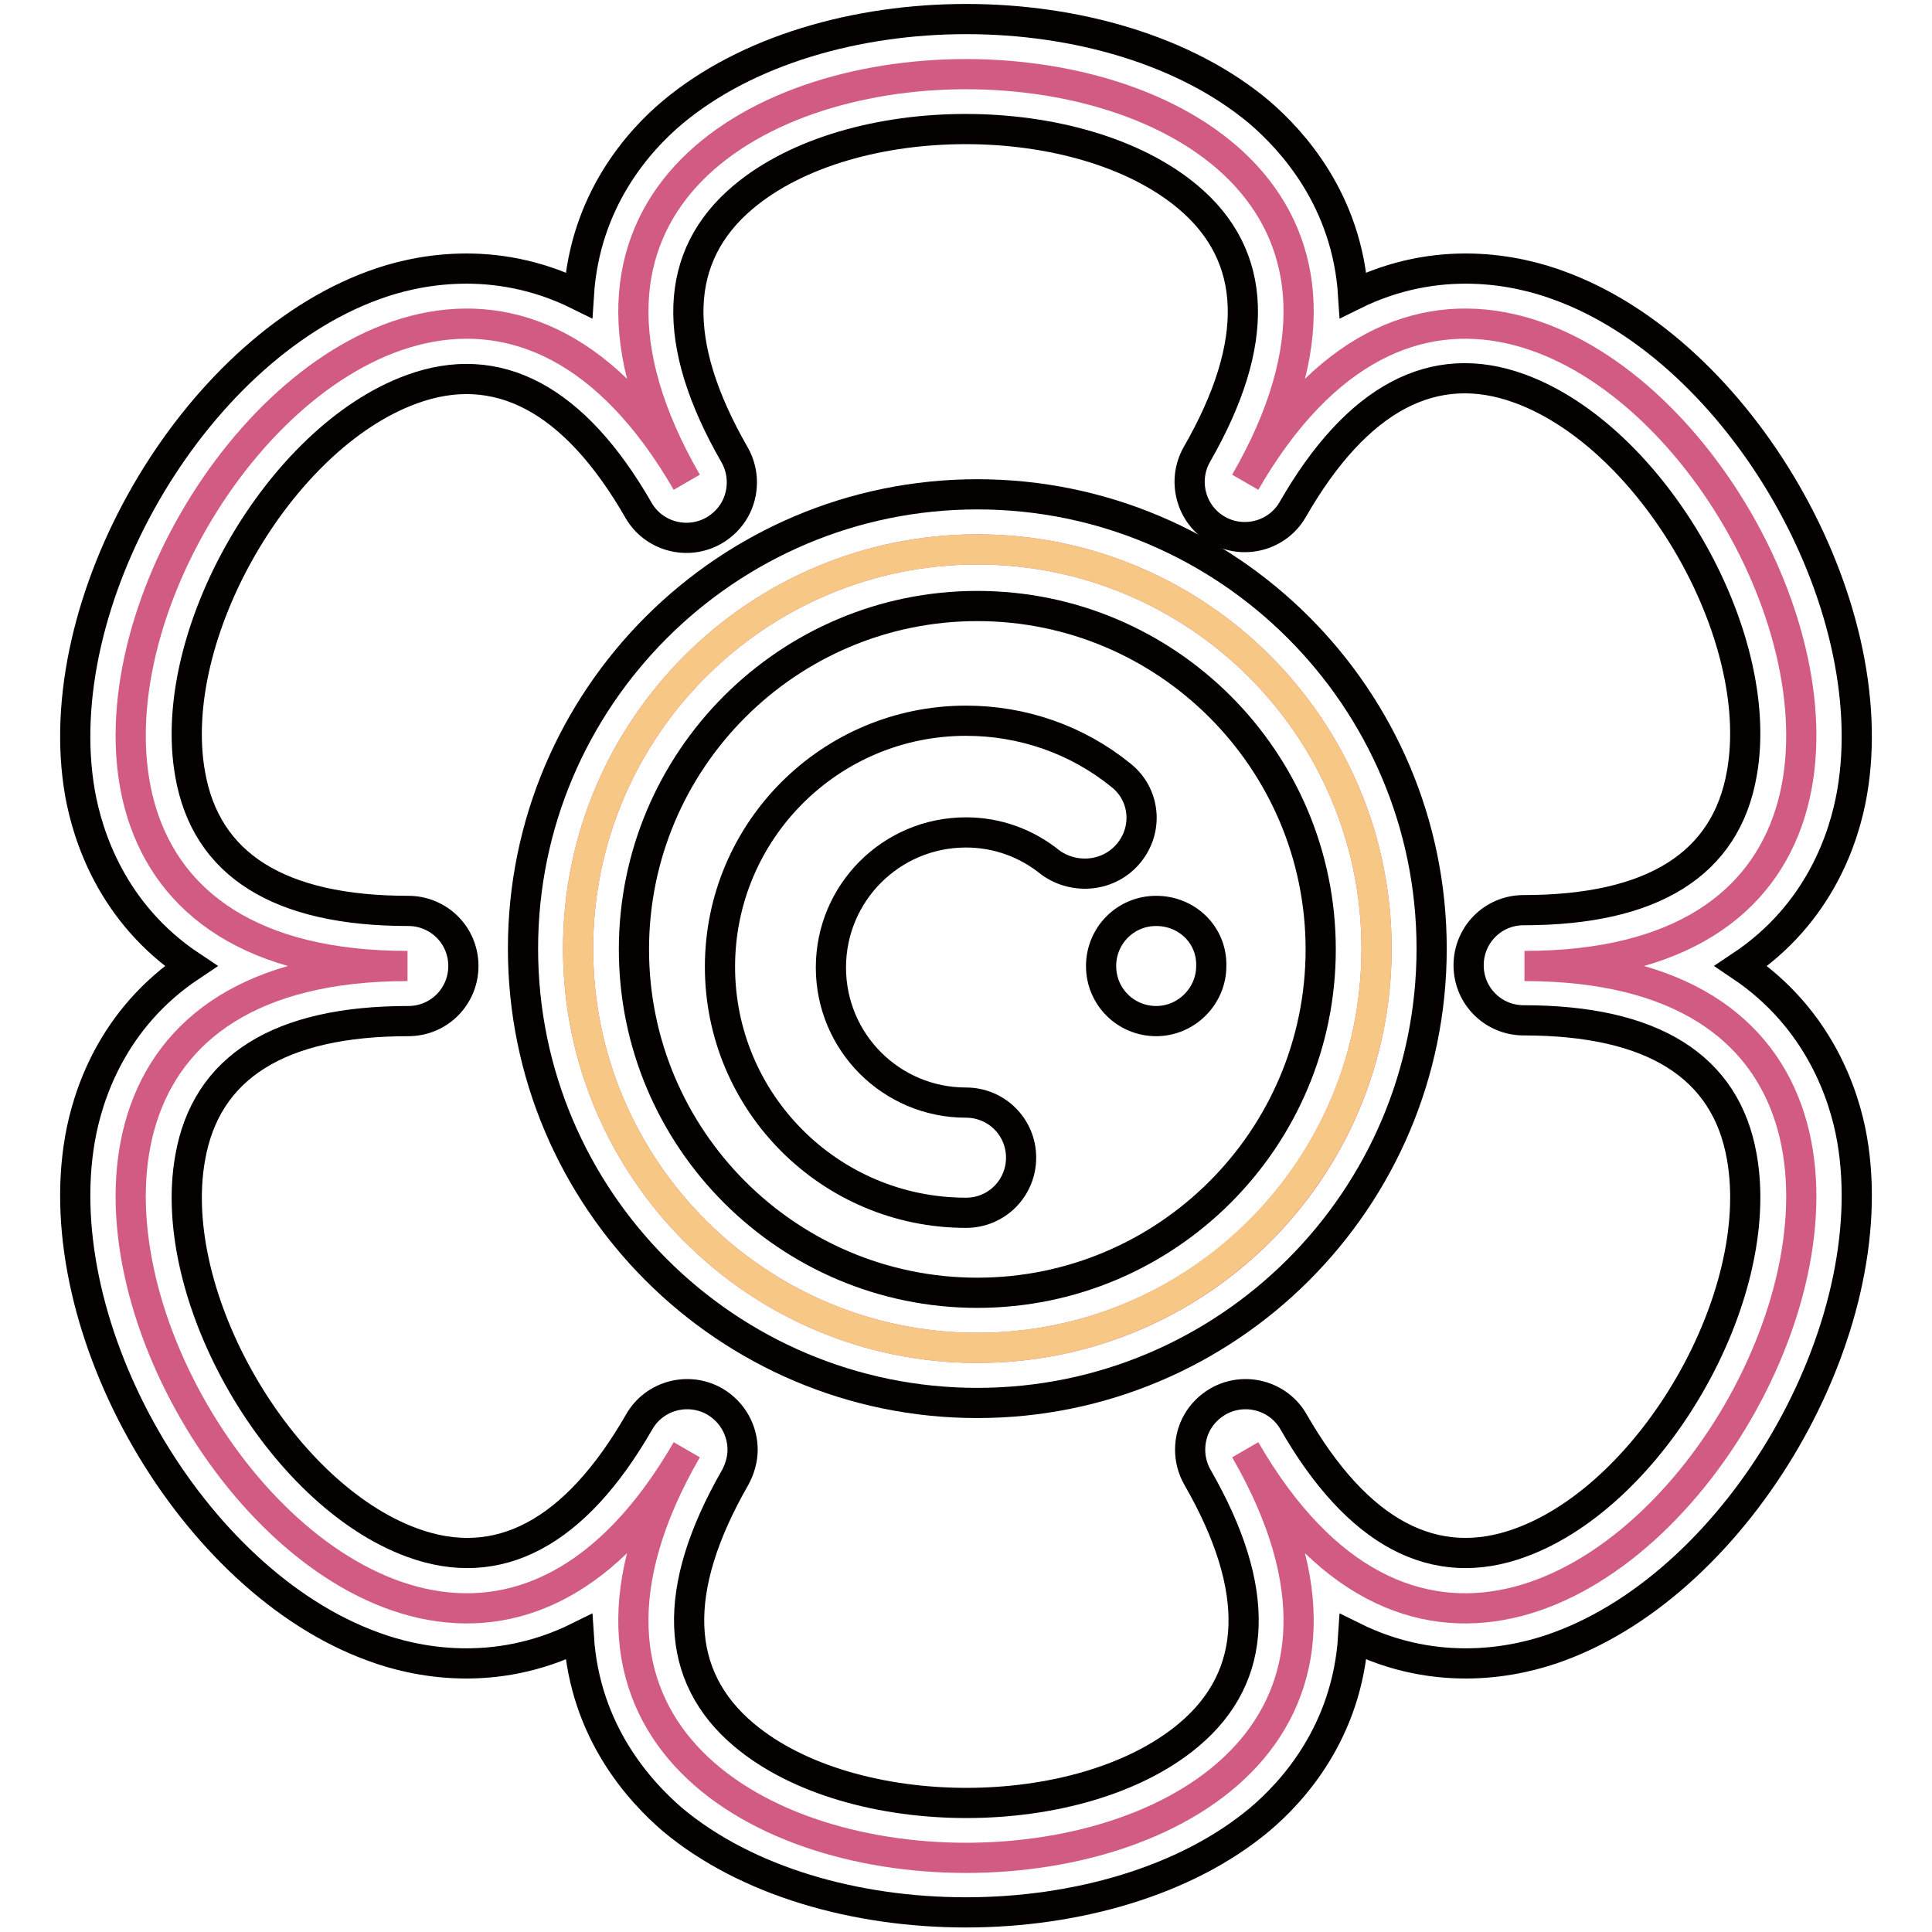
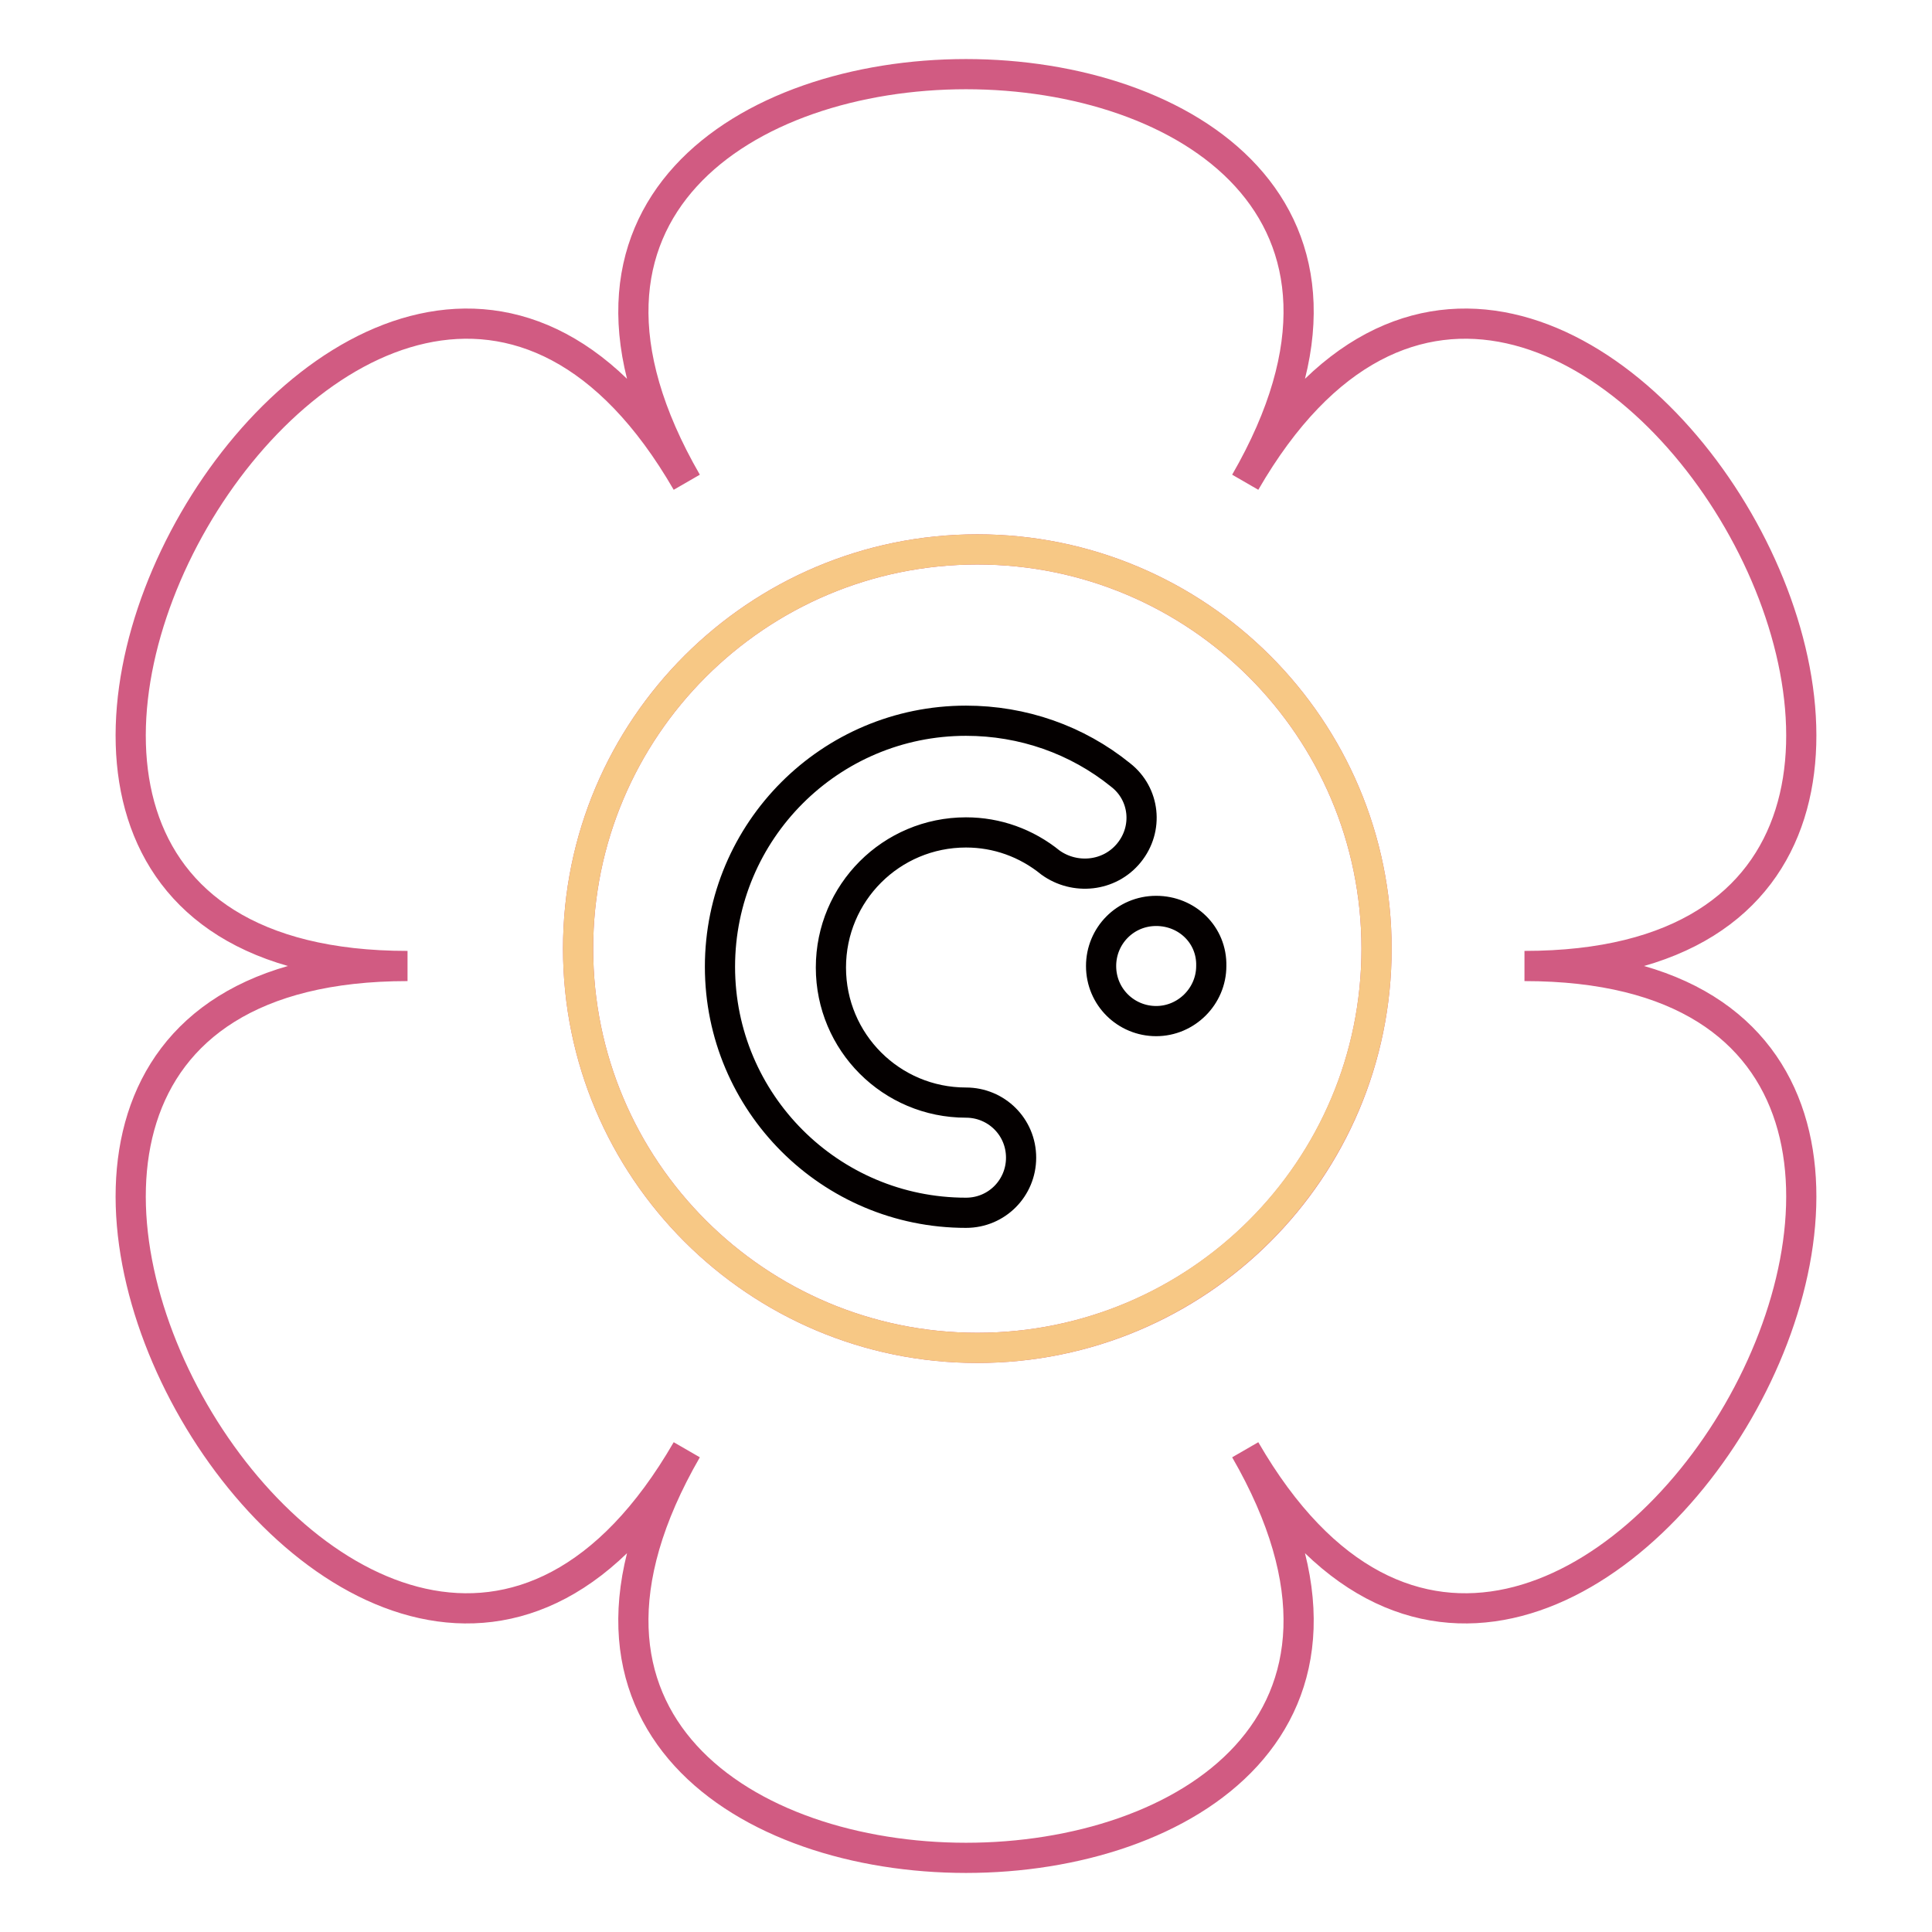
<svg xmlns="http://www.w3.org/2000/svg" version="1.1" x="0px" y="0px" viewBox="0 0 256 256" enable-background="new 0 0 256 256" xml:space="preserve">
  <g>
    <path stroke-width="4" fill-opacity="0" stroke="#d15b82" d="M202,128c83.2,0,4.6-136.1-37-64.1c41.6-72.1-115.6-72.1-74,0C49.4-8.1-29.2,128,54,128 c-83.2,0-4.6,136.1,37,64.1c-41.6,72.1,115.6,72.1,74,0C206.6,264.1,285.2,128,202,128z M129.5,178.6c-29.2,0-52.9-23.7-52.9-52.9 c0-29.2,23.7-52.9,52.9-52.9c29.2,0,52.9,23.7,52.9,52.9C182.4,155,158.7,178.6,129.5,178.6z" />
    <path stroke-width="4" fill-opacity="0" stroke="#f7c885" d="M76.6,125.7c0,29.2,23.7,52.9,52.9,52.9c29.2,0,52.9-23.7,52.9-52.9c0,0,0,0,0,0 c0-29.2-23.7-52.9-52.9-52.9C100.3,72.8,76.6,96.5,76.6,125.7z" />
-     <path stroke-width="4" fill-opacity="0" stroke="#040000" d="M230.7,128c10.5-7,13.7-17.2,14.7-22.9c4.4-25.2-14.8-58.6-38.9-67.3c-5.4-2-15.9-4.3-27.2,1.3 c-0.8-12.6-8.1-20.5-12.4-24.2c-19.6-16.5-58.1-16.5-77.8,0c-4.4,3.7-11.6,11.6-12.4,24.2c-11.3-5.6-21.8-3.3-27.2-1.3 c-24.1,8.8-43.3,42.1-38.9,67.3c1,5.6,4.2,15.9,14.7,22.9c-10.5,7-13.7,17.2-14.7,22.9c-4.4,25.2,14.8,58.6,38.9,67.3 c5.4,2,15.9,4.3,27.2-1.3c0.8,12.6,8.1,20.5,12.4,24.2c9.8,8.2,24.3,12.3,38.9,12.3c14.5,0,29.1-4.1,38.9-12.3 c4.4-3.7,11.6-11.6,12.4-24.2c11.3,5.6,21.8,3.3,27.2,1.3c24.1-8.8,43.3-42.1,38.9-67.3C244.4,145.2,241.1,135,230.7,128L230.7,128 z M201.5,204.4c-11.4,4.2-21.6-1.2-30.1-16c-2-3.5-6.5-4.7-10-2.7c-2.4,1.4-3.7,3.8-3.7,6.4c0,1.2,0.3,2.5,1,3.7 c8.5,14.8,8.1,26.3-1.2,34.1c-14.3,12-44.6,12-58.9,0c-9.3-7.8-9.7-19.3-1.2-34.1c0.6-1.1,1-2.4,1-3.7c0-2.5-1.3-5-3.7-6.4 c-3.5-2-8-0.8-10,2.7c-8.5,14.8-18.7,20.2-30.1,16c-17.5-6.4-32.7-32.6-29.4-51c2.1-12,11.8-18.1,28.9-18.1c4.1,0,7.3-3.3,7.3-7.3 c0-4.1-3.3-7.3-7.3-7.3c-17.1,0-26.8-6.1-28.9-18.1C21.9,84.2,37,58,54.5,51.6c11.4-4.2,21.6,1.2,30.1,16c2,3.5,6.5,4.7,10,2.7 c2.4-1.4,3.7-3.8,3.7-6.4c0-1.2-0.3-2.5-1-3.7c-8.5-14.8-8.1-26.3,1.2-34.1c14.3-12,44.6-12,58.9,0c9.3,7.8,9.7,19.3,1.2,34.1 c-2,3.5-0.8,8,2.7,10c0,0,0,0,0,0c3.5,2,8,0.8,10-2.7c8.5-14.8,18.7-20.2,30.1-16c17.5,6.4,32.7,32.6,29.4,51 c-2.1,12-11.8,18.1-28.9,18.1c-4.1,0-7.3,3.3-7.3,7.3c0,4.1,3.3,7.3,7.3,7.3c17.1,0,26.8,6.1,28.9,18.1 C234.1,171.8,219,198,201.5,204.4L201.5,204.4z" />
-     <path stroke-width="4" fill-opacity="0" stroke="#040000" d="M129.5,65.5c-33.2,0-60.2,27-60.2,60.2c0,33.2,27,60.2,60.2,60.2c33.2,0,60.2-27,60.2-60.2 C189.7,92.5,162.7,65.5,129.5,65.5z M129.5,171.3c-25.1,0-45.5-20.4-45.5-45.5s20.4-45.5,45.5-45.5c25.1,0,45.5,20.4,45.5,45.5 S154.6,171.3,129.5,171.3z" />
    <path stroke-width="4" fill-opacity="0" stroke="#040000" d="M153.2,120.7L153.2,120.7c-4.1,0-7.3,3.3-7.3,7.3c0,4.1,3.3,7.3,7.3,7.3s7.3-3.3,7.3-7.3 C160.6,123.9,157.3,120.7,153.2,120.7L153.2,120.7z M149.6,113c2.6-3.2,2.1-7.8-1.1-10.3c-5.8-4.7-13-7.2-20.5-7.2 c-18,0-32.6,14.6-32.6,32.6c0,18,14.6,32.6,32.6,32.6c4.1,0,7.3-3.3,7.3-7.3c0-4.1-3.3-7.3-7.3-7.3c-9.9,0-17.9-8-17.9-17.9 c0-9.9,8-17.9,17.9-17.9c4.1,0,8,1.4,11.2,4C142.4,116.6,147,116.2,149.6,113L149.6,113z" />
  </g>
</svg>